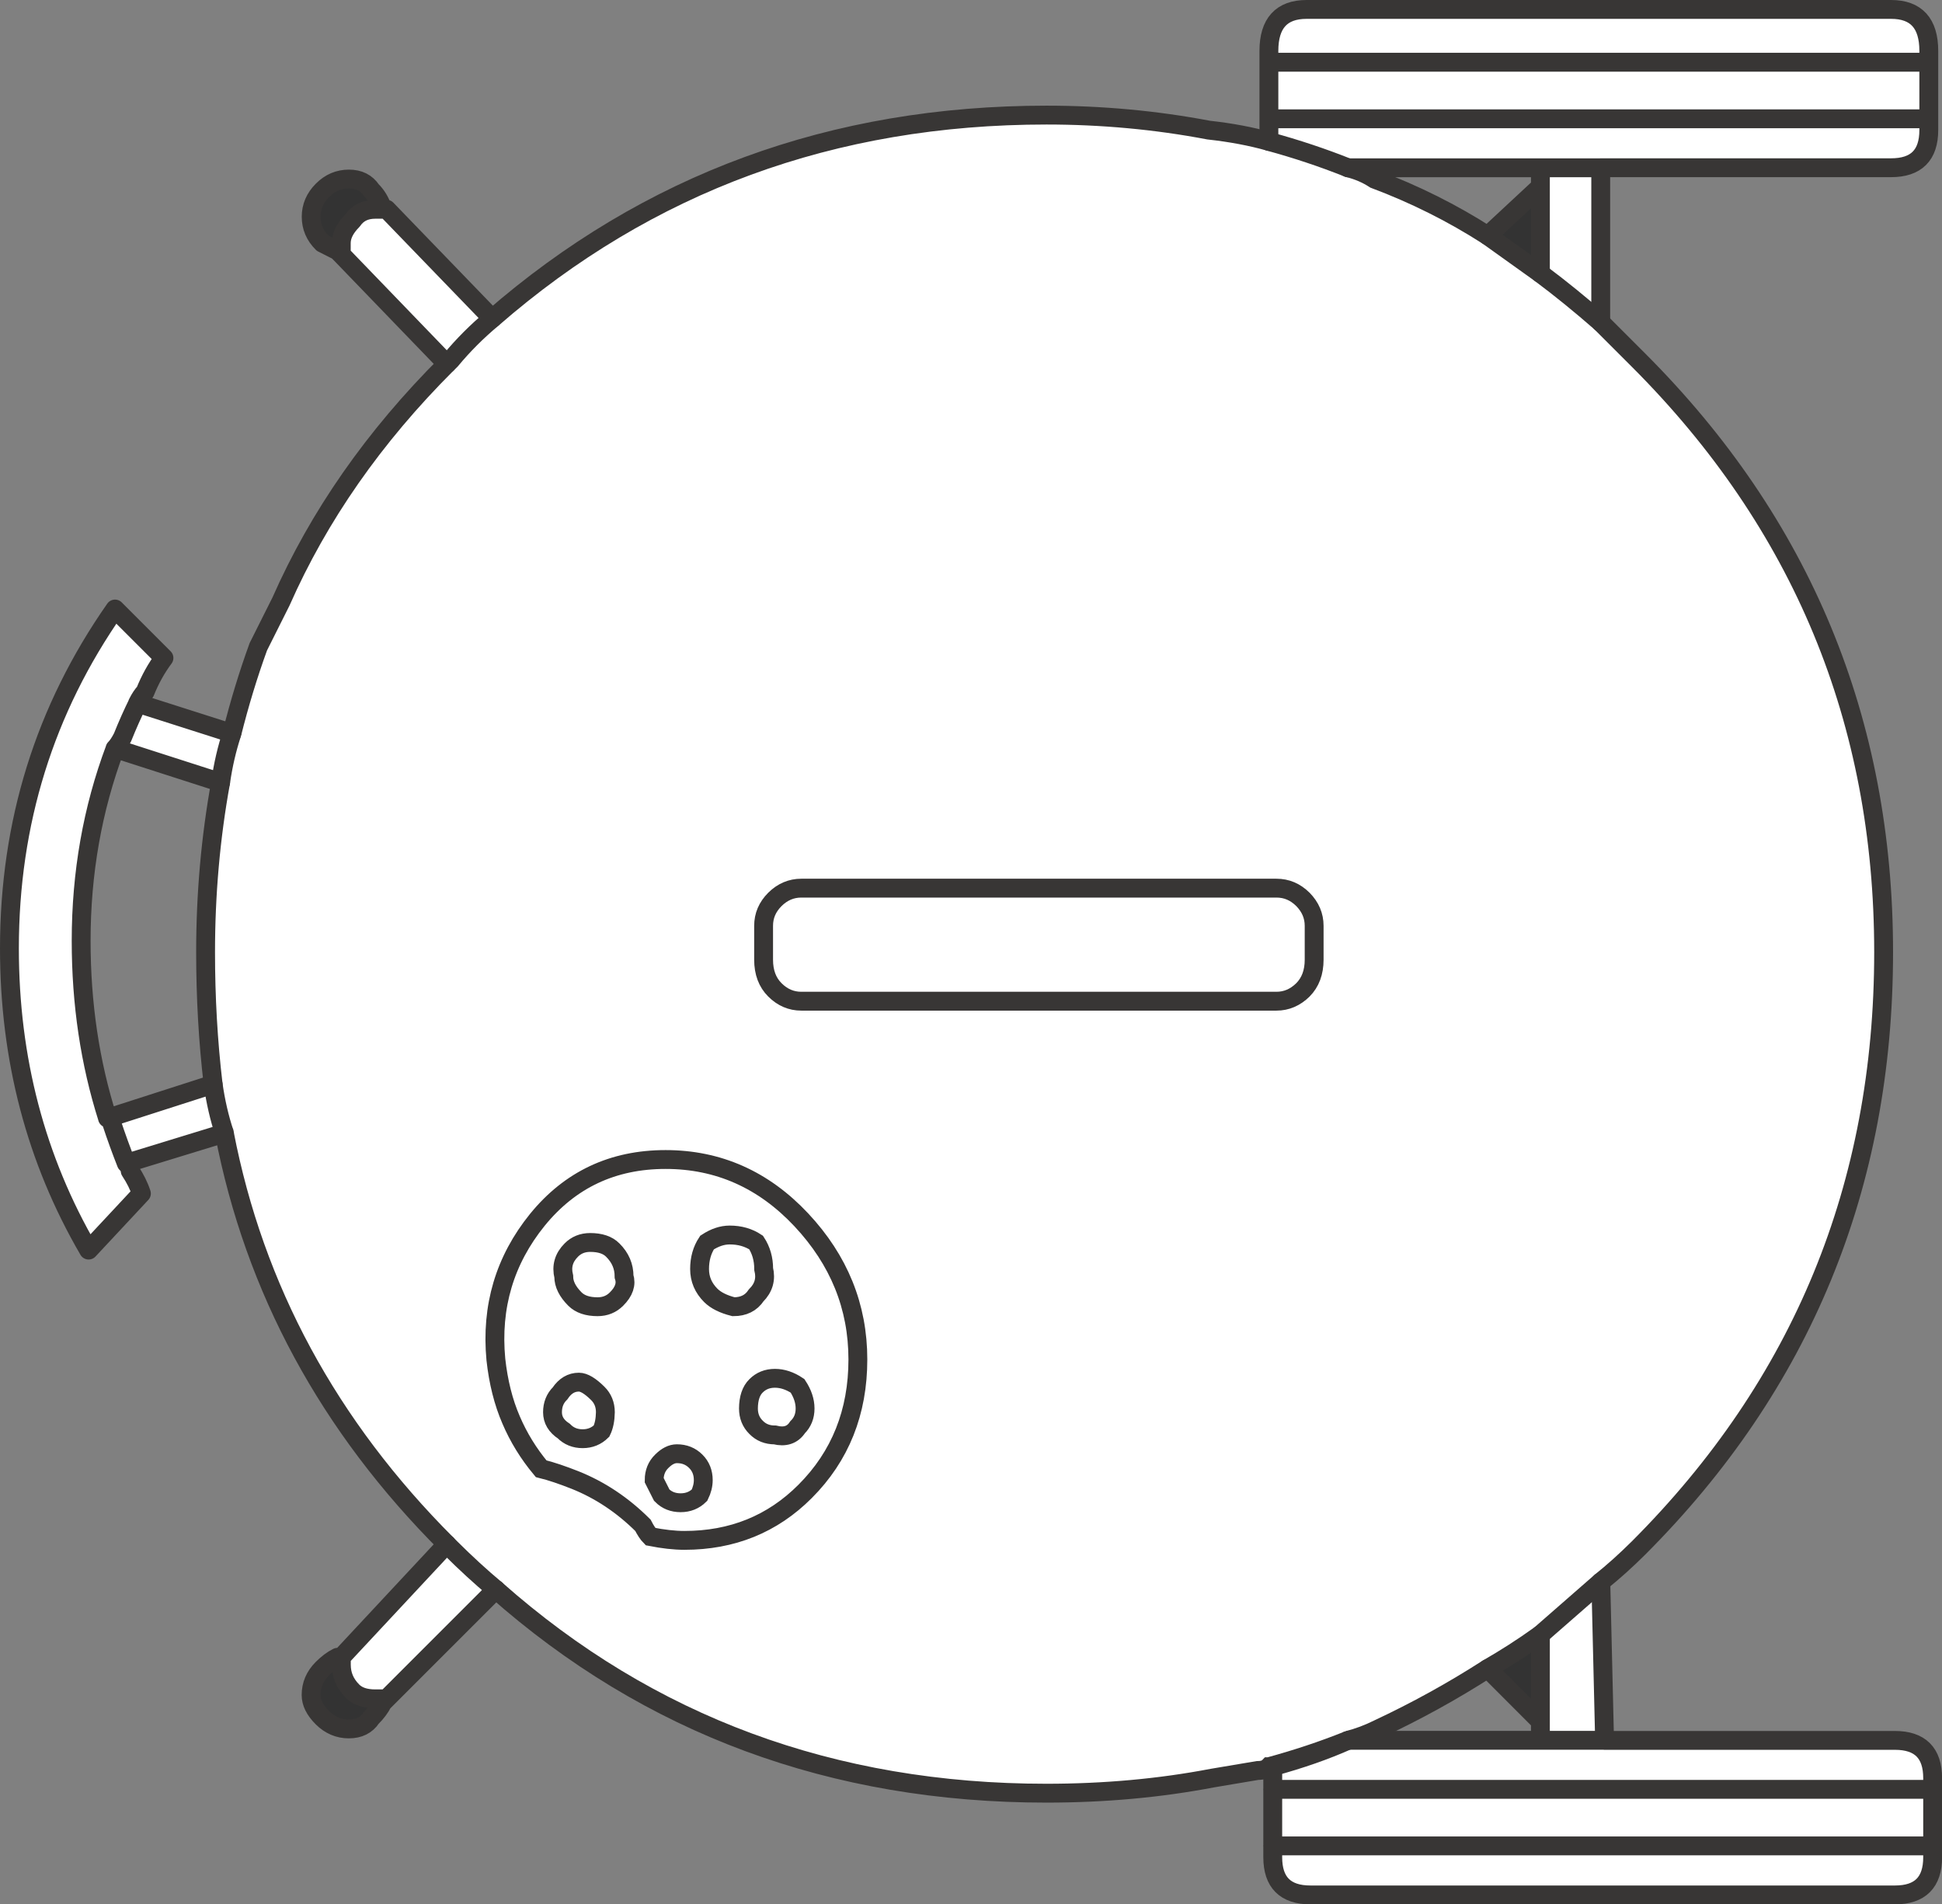
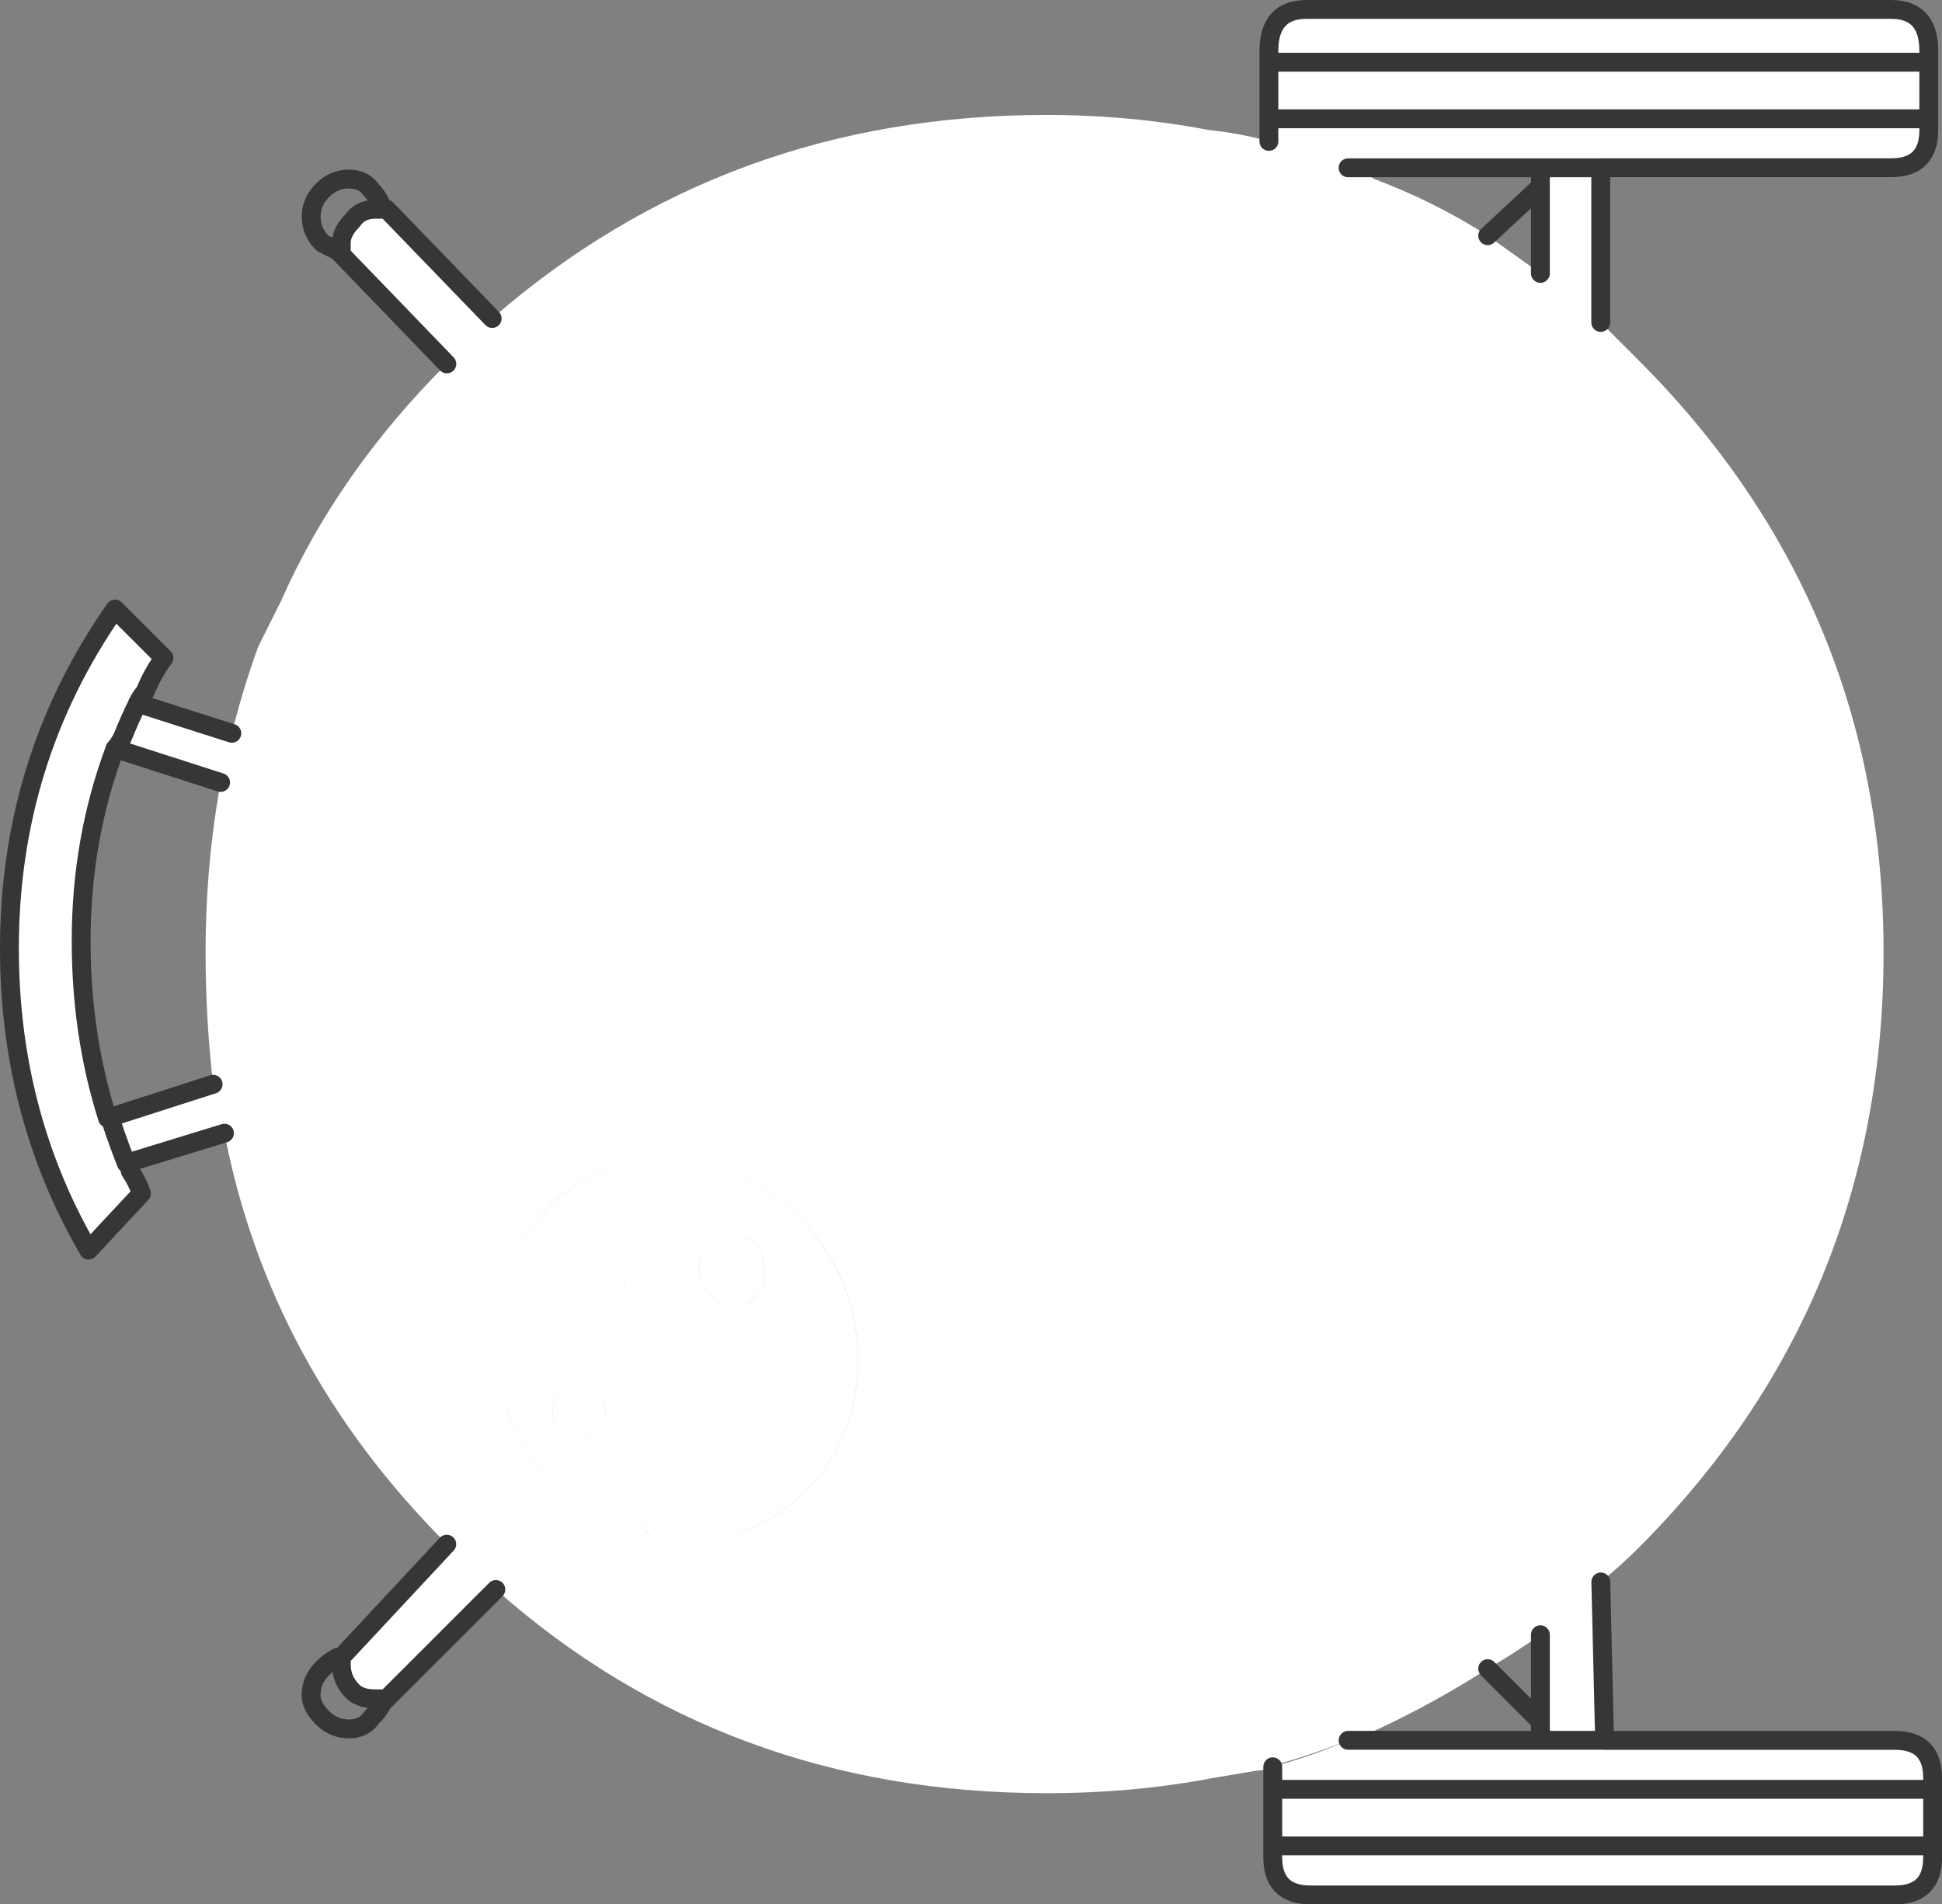
<svg xmlns="http://www.w3.org/2000/svg" version="1.1" id="Layer_1" x="0px" y="0px" width="25.75px" height="25.25px" viewBox="0 0 25.75 25.25" enable-background="new 0 0 25.75 25.25" xml:space="preserve">
  <rect x="0" y="0" width="25.75" height="25.25" fill="#808080" stroke="none" />
  <path fill-rule="evenodd" clip-rule="evenodd" fill="#FFFFFF" d="M5.125,22.525c-0.066,0-0.116,0-0.149,0  c-0.134,0-0.233-0.033-0.301-0.101c-0.1-0.1-0.149-0.216-0.149-0.35c0-0.034,0-0.067,0-0.101l1.399-1.5  c-1.566-1.566-2.55-3.383-2.949-5.449l-1.301,0.399c0.033,0.034,0.051,0.067,0.051,0.101c0.066,0.1,0.116,0.199,0.149,0.3l-0.7,0.75  c-0.699-1.2-1.05-2.534-1.05-4c0-1.667,0.467-3.167,1.4-4.5l0.649,0.649c-0.1,0.134-0.183,0.283-0.25,0.45  c-0.033,0.034-0.066,0.083-0.1,0.15l1.25,0.399c0.1-0.399,0.217-0.783,0.35-1.149c0.101-0.2,0.2-0.4,0.301-0.601  c0.5-1.133,1.232-2.184,2.199-3.149l-1.399-1.45c0-0.033,0-0.084,0-0.15c0-0.1,0.05-0.199,0.149-0.3  c0.067-0.1,0.167-0.149,0.301-0.149c0.033,0,0.066,0,0.1,0h0.05l1.4,1.449c2.066-1.8,4.517-2.699,7.35-2.699  c0.733,0,1.45,0.066,2.15,0.199c0.3,0.033,0.566,0.084,0.8,0.15c0-0.033,0-0.084,0-0.15V1.575v-0.75v-0.15  c0-0.366,0.167-0.55,0.5-0.55h7.75c0.333,0,0.5,0.184,0.5,0.55v0.15v0.75v0.149c0,0.334-0.167,0.5-0.5,0.5h-3.85v2.051  c0.166,0.166,0.333,0.333,0.5,0.5c2.166,2.166,3.25,4.783,3.25,7.85c0,3.1-1.084,5.733-3.25,7.9c-0.167,0.166-0.334,0.316-0.5,0.449  l0.05,2.101h3.85c0.333,0,0.5,0.167,0.5,0.5v0.149v0.75v0.15c0,0.334-0.167,0.5-0.5,0.5h-7.75c-0.333,0-0.5-0.166-0.5-0.5v-0.15  v-0.75v-0.149c0-0.067,0-0.116,0-0.15c0.367-0.1,0.7-0.216,1-0.35c-0.333,0.134-0.683,0.25-1.05,0.35  c-0.033,0.034-0.083,0.05-0.15,0.05l-0.6,0.101c-0.7,0.134-1.434,0.2-2.2,0.2c-2.833,0-5.267-0.9-7.3-2.7L5.125,22.525z   M20.425,2.225h-2.55c-0.333-0.133-0.683-0.25-1.05-0.35c0.367,0.1,0.717,0.217,1.05,0.35c0.134,0.033,0.25,0.084,0.351,0.15  c0.533,0.2,1.033,0.45,1.5,0.75c0.232,0.166,0.467,0.334,0.699,0.5v-1.15V2.225h0.801H20.425z M20.425,3.625  c0.268,0.2,0.533,0.416,0.801,0.65C20.958,4.041,20.692,3.825,20.425,3.625z M16.825,0.825h8.75H16.825z M16.825,1.575h8.75H16.825z   M17.425,12.725v-0.449c0-0.134-0.05-0.25-0.149-0.351c-0.101-0.1-0.217-0.149-0.351-0.149h-6.3c-0.133,0-0.25,0.05-0.35,0.149  c-0.101,0.101-0.15,0.217-0.15,0.351v0.449c0,0.167,0.05,0.301,0.15,0.4c0.1,0.1,0.217,0.15,0.35,0.15h6.3  c0.134,0,0.25-0.051,0.351-0.15C17.375,13.025,17.425,12.892,17.425,12.725c0,0.167-0.05,0.301-0.149,0.4  c-0.101,0.1-0.217,0.15-0.351,0.15h-6.3c-0.133,0-0.25-0.051-0.35-0.15c-0.101-0.1-0.15-0.233-0.15-0.4v-0.449  c0-0.134,0.05-0.25,0.15-0.351c0.1-0.1,0.217-0.149,0.35-0.149h6.3c0.134,0,0.25,0.05,0.351,0.149  c0.1,0.101,0.149,0.217,0.149,0.351V12.725z M21.226,20.975c-0.268,0.234-0.533,0.467-0.801,0.7  C20.692,21.441,20.958,21.209,21.226,20.975z M20.425,21.675c-0.232,0.167-0.467,0.317-0.699,0.45c-0.467,0.3-0.95,0.566-1.45,0.8  c-0.134,0.067-0.267,0.116-0.4,0.15h2.55h0.851h-0.851v-0.25V21.675z M25.625,23.725h-8.75H25.625z M25.625,24.475h-8.75H25.625z   M5.925,4.825l0.051-0.05c0.166-0.2,0.35-0.384,0.55-0.551c-0.2,0.167-0.384,0.351-0.55,0.551L5.925,4.825z M3.075,9.725  c-0.066,0.2-0.117,0.417-0.15,0.65C2.958,10.142,3.009,9.925,3.075,9.725z M2.925,10.375l-1.399-0.45c-0.3,0.8-0.45,1.65-0.45,2.55  c0,0.834,0.117,1.617,0.35,2.351l1.4-0.45c0.033,0.233,0.083,0.45,0.15,0.65c-0.067-0.2-0.117-0.417-0.15-0.65  c-0.066-0.566-0.1-1.15-0.1-1.75C2.726,11.858,2.792,11.108,2.925,10.375z M6.575,18.025c-0.066-0.7,0.117-1.316,0.55-1.851  c0.434-0.533,1-0.8,1.7-0.8s1.3,0.267,1.8,0.8c0.5,0.534,0.75,1.15,0.75,1.851c0,0.699-0.233,1.283-0.7,1.75  c-0.433,0.434-0.967,0.649-1.6,0.649c-0.133,0-0.283-0.017-0.45-0.05c-0.033-0.033-0.066-0.084-0.1-0.15  c-0.267-0.266-0.567-0.467-0.9-0.6c-0.167-0.066-0.316-0.117-0.45-0.15c-0.166-0.199-0.3-0.416-0.399-0.649  C6.675,18.592,6.608,18.325,6.575,18.025c0.033,0.3,0.1,0.566,0.2,0.8c0.1,0.233,0.233,0.45,0.399,0.649  c0.134,0.033,0.283,0.084,0.45,0.15c0.333,0.133,0.634,0.334,0.9,0.6c0.033,0.066,0.066,0.117,0.1,0.15  c0.167,0.033,0.317,0.05,0.45,0.05c0.633,0,1.167-0.216,1.6-0.649c0.467-0.467,0.7-1.051,0.7-1.75c0-0.7-0.25-1.316-0.75-1.851  c-0.5-0.533-1.1-0.8-1.8-0.8s-1.267,0.267-1.7,0.8C6.692,16.709,6.509,17.325,6.575,18.025z M9.375,16.475  c0.101-0.066,0.2-0.1,0.3-0.1c0.134,0,0.25,0.033,0.351,0.1c0.066,0.101,0.1,0.217,0.1,0.351c0.033,0.134,0,0.25-0.1,0.35  c-0.067,0.101-0.167,0.15-0.3,0.15c-0.134-0.034-0.233-0.083-0.301-0.15c-0.1-0.1-0.149-0.216-0.149-0.35S9.309,16.575,9.375,16.475  c-0.066,0.101-0.1,0.217-0.1,0.351s0.05,0.25,0.149,0.35c0.067,0.067,0.167,0.116,0.301,0.15c0.133,0,0.232-0.05,0.3-0.15  c0.1-0.1,0.133-0.216,0.1-0.35c0-0.134-0.033-0.25-0.1-0.351c-0.101-0.066-0.217-0.1-0.351-0.1  C9.575,16.375,9.476,16.408,9.375,16.475z M8.275,16.925c0.033,0.101,0,0.2-0.101,0.3c-0.066,0.066-0.149,0.101-0.25,0.101  c-0.133,0-0.232-0.034-0.3-0.101c-0.1-0.1-0.149-0.199-0.149-0.3c-0.033-0.134,0-0.25,0.1-0.35c0.066-0.067,0.15-0.101,0.25-0.101  c0.133,0,0.233,0.033,0.3,0.101C8.226,16.675,8.275,16.791,8.275,16.925c0-0.134-0.05-0.25-0.15-0.35  c-0.066-0.067-0.167-0.101-0.3-0.101c-0.1,0-0.184,0.033-0.25,0.101c-0.1,0.1-0.133,0.216-0.1,0.35c0,0.101,0.05,0.2,0.149,0.3  c0.067,0.066,0.167,0.101,0.3,0.101c0.101,0,0.184-0.034,0.25-0.101C8.275,17.125,8.309,17.025,8.275,16.925z M7.976,18.975  c-0.067,0.066-0.15,0.101-0.25,0.101c-0.101,0-0.184-0.034-0.25-0.101c-0.101-0.066-0.15-0.149-0.15-0.25  c0-0.1,0.033-0.184,0.1-0.25c0.067-0.1,0.15-0.149,0.25-0.149c0.067,0,0.15,0.05,0.25,0.149c0.067,0.066,0.101,0.15,0.101,0.25  C8.025,18.825,8.009,18.908,7.976,18.975c0.033-0.066,0.05-0.149,0.05-0.25c0-0.1-0.033-0.184-0.101-0.25  c-0.1-0.1-0.183-0.149-0.25-0.149c-0.1,0-0.183,0.05-0.25,0.149c-0.066,0.066-0.1,0.15-0.1,0.25c0,0.101,0.05,0.184,0.15,0.25  c0.066,0.066,0.149,0.101,0.25,0.101C7.825,19.075,7.908,19.041,7.976,18.975z M10.025,18.375c0.066-0.066,0.149-0.1,0.25-0.1  c0.1,0,0.2,0.033,0.3,0.1c0.066,0.1,0.1,0.2,0.1,0.3c0,0.101-0.033,0.184-0.1,0.25c-0.066,0.101-0.167,0.134-0.3,0.101  c-0.101,0-0.184-0.033-0.25-0.101c-0.067-0.066-0.101-0.149-0.101-0.25C9.925,18.541,9.958,18.441,10.025,18.375  c-0.067,0.066-0.101,0.166-0.101,0.3c0,0.101,0.033,0.184,0.101,0.25c0.066,0.067,0.149,0.101,0.25,0.101  c0.133,0.033,0.233,0,0.3-0.101c0.066-0.066,0.1-0.149,0.1-0.25c0-0.1-0.033-0.2-0.1-0.3c-0.1-0.066-0.2-0.1-0.3-0.1  C10.175,18.275,10.092,18.309,10.025,18.375z M1.525,9.925c0.033-0.033,0.066-0.083,0.1-0.149c0.067-0.167,0.134-0.316,0.2-0.45  c-0.066,0.134-0.133,0.283-0.2,0.45C1.592,9.842,1.559,9.892,1.525,9.925z M1.675,15.425c-0.066-0.167-0.133-0.35-0.199-0.55  c0-0.033-0.018-0.05-0.051-0.05c0.033,0,0.051,0.017,0.051,0.05C1.542,15.075,1.608,15.258,1.675,15.425z M9.325,19.625  c0,0.066-0.017,0.133-0.05,0.2c-0.067,0.066-0.15,0.1-0.25,0.1c-0.101,0-0.184-0.033-0.25-0.1c-0.033-0.067-0.067-0.134-0.101-0.2  c0-0.1,0.033-0.184,0.101-0.25c0.066-0.066,0.133-0.1,0.2-0.1c0.1,0,0.183,0.033,0.25,0.1C9.292,19.441,9.325,19.525,9.325,19.625  c0-0.1-0.033-0.184-0.1-0.25c-0.067-0.066-0.15-0.1-0.25-0.1c-0.067,0-0.134,0.033-0.2,0.1c-0.067,0.066-0.101,0.15-0.101,0.25  c0.033,0.066,0.067,0.133,0.101,0.2c0.066,0.066,0.149,0.1,0.25,0.1c0.1,0,0.183-0.033,0.25-0.1  C9.309,19.758,9.325,19.691,9.325,19.625z M6.575,21.075c-0.2-0.167-0.4-0.351-0.6-0.55l-0.051-0.051l0.051,0.051  C6.175,20.725,6.375,20.908,6.575,21.075z" />
-   <path fill-rule="evenodd" clip-rule="evenodd" fill="#333333" d="M4.525,21.975c0,0.033,0,0.066,0,0.101  c0,0.134,0.05,0.25,0.149,0.35c0.067,0.067,0.167,0.101,0.301,0.101c0.033,0,0.083,0,0.149,0l-0.05,0.05  c-0.033,0.066-0.083,0.134-0.15,0.2c-0.066,0.1-0.166,0.149-0.3,0.149c-0.133,0-0.25-0.05-0.35-0.149  c-0.101-0.101-0.15-0.2-0.15-0.301c0-0.133,0.05-0.25,0.15-0.35c0.066-0.066,0.133-0.117,0.2-0.15H4.525z M5.075,2.775  c-0.033,0-0.066,0-0.1,0c-0.134,0-0.233,0.05-0.301,0.149c-0.1,0.101-0.149,0.2-0.149,0.3c0,0.066,0,0.117,0,0.15l-0.05-0.05  c-0.067-0.034-0.134-0.067-0.2-0.101c-0.101-0.1-0.15-0.217-0.15-0.35s0.05-0.25,0.15-0.35c0.1-0.101,0.217-0.15,0.35-0.15  c0.134,0,0.233,0.05,0.3,0.15C4.992,2.592,5.042,2.675,5.075,2.775z M20.425,2.475v1.15c-0.232-0.166-0.467-0.334-0.699-0.5  L20.425,2.475z M19.726,22.125c0.232-0.133,0.467-0.283,0.699-0.45v1.15L19.726,22.125z" />
-   <path fill-rule="evenodd" clip-rule="evenodd" fill="none" stroke="#383635" stroke-width="0.25" d="M21.226,4.275  c0.166,0.166,0.333,0.333,0.5,0.5c2.166,2.166,3.25,4.783,3.25,7.85c0,3.1-1.084,5.733-3.25,7.9c-0.167,0.166-0.334,0.316-0.5,0.449  c-0.268,0.234-0.533,0.467-0.801,0.7c-0.232,0.167-0.467,0.317-0.699,0.45c-0.467,0.3-0.95,0.566-1.45,0.8  c-0.134,0.067-0.267,0.116-0.4,0.15 M16.875,23.425h-0.05c-0.033,0.034-0.083,0.05-0.15,0.05l-0.6,0.101  c-0.7,0.134-1.434,0.2-2.2,0.2c-2.833,0-5.267-0.9-7.3-2.7c-0.2-0.167-0.4-0.351-0.6-0.55l-0.051-0.051  c-1.566-1.566-2.55-3.383-2.949-5.449 M3.075,9.725c0.1-0.399,0.217-0.783,0.35-1.149c0.101-0.2,0.2-0.4,0.301-0.601  c0.5-1.133,1.232-2.184,2.199-3.149l0.051-0.05c0.166-0.2,0.35-0.384,0.55-0.551c2.066-1.8,4.517-2.699,7.35-2.699  c0.733,0,1.45,0.066,2.15,0.199c0.3,0.033,0.566,0.084,0.8,0.15 M19.726,3.125c0.232,0.166,0.467,0.334,0.699,0.5  c0.268,0.2,0.533,0.416,0.801,0.65 M19.726,3.125c-0.467-0.3-0.967-0.55-1.5-0.75c-0.101-0.066-0.217-0.117-0.351-0.15  c-0.333-0.133-0.683-0.25-1.05-0.35 M17.425,12.725v-0.449c0-0.134-0.05-0.25-0.149-0.351c-0.101-0.1-0.217-0.149-0.351-0.149h-6.3  c-0.133,0-0.25,0.05-0.35,0.149c-0.101,0.101-0.15,0.217-0.15,0.351v0.449c0,0.167,0.05,0.301,0.15,0.4  c0.1,0.1,0.217,0.15,0.35,0.15h6.3c0.134,0,0.25-0.051,0.351-0.15C17.375,13.025,17.425,12.892,17.425,12.725z M16.875,23.425  c0.367-0.1,0.7-0.216,1-0.35c-0.333,0.134-0.683,0.25-1.05,0.35 M3.075,9.725c-0.066,0.2-0.117,0.417-0.15,0.65  c-0.133,0.733-0.199,1.483-0.199,2.25c0,0.6,0.033,1.184,0.1,1.75c0.033,0.233,0.083,0.45,0.15,0.65 M6.575,18.025  c-0.066-0.7,0.117-1.316,0.55-1.851c0.434-0.533,1-0.8,1.7-0.8s1.3,0.267,1.8,0.8c0.5,0.534,0.75,1.15,0.75,1.851  c0,0.699-0.233,1.283-0.7,1.75c-0.433,0.434-0.967,0.649-1.6,0.649c-0.133,0-0.283-0.017-0.45-0.05  c-0.033-0.033-0.066-0.084-0.1-0.15c-0.267-0.266-0.567-0.467-0.9-0.6c-0.167-0.066-0.316-0.117-0.45-0.15  c-0.166-0.199-0.3-0.416-0.399-0.649C6.675,18.592,6.608,18.325,6.575,18.025z M9.375,16.475c0.101-0.066,0.2-0.1,0.3-0.1  c0.134,0,0.25,0.033,0.351,0.1c0.066,0.101,0.1,0.217,0.1,0.351c0.033,0.134,0,0.25-0.1,0.35c-0.067,0.101-0.167,0.15-0.3,0.15  c-0.134-0.034-0.233-0.083-0.301-0.15c-0.1-0.1-0.149-0.216-0.149-0.35S9.309,16.575,9.375,16.475z M8.275,16.925  c0.033,0.101,0,0.2-0.101,0.3c-0.066,0.066-0.149,0.101-0.25,0.101c-0.133,0-0.232-0.034-0.3-0.101c-0.1-0.1-0.149-0.199-0.149-0.3  c-0.033-0.134,0-0.25,0.1-0.35c0.066-0.067,0.15-0.101,0.25-0.101c0.133,0,0.233,0.033,0.3,0.101  C8.226,16.675,8.275,16.791,8.275,16.925z M7.976,18.975c-0.067,0.066-0.15,0.101-0.25,0.101c-0.101,0-0.184-0.034-0.25-0.101  c-0.101-0.066-0.15-0.149-0.15-0.25c0-0.1,0.033-0.184,0.1-0.25c0.067-0.1,0.15-0.149,0.25-0.149c0.067,0,0.15,0.05,0.25,0.149  c0.067,0.066,0.101,0.15,0.101,0.25C8.025,18.825,8.009,18.908,7.976,18.975z M10.025,18.375c0.066-0.066,0.149-0.1,0.25-0.1  c0.1,0,0.2,0.033,0.3,0.1c0.066,0.1,0.1,0.2,0.1,0.3c0,0.101-0.033,0.184-0.1,0.25c-0.066,0.101-0.167,0.134-0.3,0.101  c-0.101,0-0.184-0.033-0.25-0.101c-0.067-0.066-0.101-0.149-0.101-0.25C9.925,18.541,9.958,18.441,10.025,18.375z M9.325,19.625  c0,0.066-0.017,0.133-0.05,0.2c-0.067,0.066-0.15,0.1-0.25,0.1c-0.101,0-0.184-0.033-0.25-0.1c-0.033-0.067-0.067-0.134-0.101-0.2  c0-0.1,0.033-0.184,0.101-0.25c0.066-0.066,0.133-0.1,0.2-0.1c0.1,0,0.183,0.033,0.25,0.1C9.292,19.441,9.325,19.525,9.325,19.625z" />
  <path fill-rule="evenodd" clip-rule="evenodd" fill="none" stroke="#383635" stroke-width="0.25" stroke-linecap="round" stroke-linejoin="round" stroke-miterlimit="3" d="  M16.825,1.875c0-0.033,0-0.084,0-0.15V1.575v-0.75v-0.15c0-0.366,0.167-0.55,0.5-0.55h7.75c0.333,0,0.5,0.184,0.5,0.55v0.15v0.75  v0.149c0,0.334-0.167,0.5-0.5,0.5h-3.85v2.051 M21.226,20.975l0.05,2.101h3.85c0.333,0,0.5,0.167,0.5,0.5v0.149v0.75v0.15  c0,0.334-0.167,0.5-0.5,0.5h-7.75c-0.333,0-0.5-0.166-0.5-0.5v-0.15v-0.75v-0.149c0-0.067,0-0.116,0-0.15 M6.575,21.075l-1.45,1.45  l-0.05,0.05c-0.033,0.066-0.083,0.134-0.15,0.2c-0.066,0.1-0.166,0.149-0.3,0.149c-0.133,0-0.25-0.05-0.35-0.149  c-0.101-0.101-0.15-0.2-0.15-0.301c0-0.133,0.05-0.25,0.15-0.35c0.066-0.066,0.133-0.117,0.2-0.15h0.05l1.399-1.5 M2.976,15.025  l-1.301,0.399c0.033,0.034,0.051,0.067,0.051,0.101c0.066,0.1,0.116,0.199,0.149,0.3l-0.7,0.75c-0.699-1.2-1.05-2.534-1.05-4  c0-1.667,0.467-3.167,1.4-4.5l0.649,0.649c-0.1,0.134-0.183,0.283-0.25,0.45c-0.033,0.034-0.066,0.083-0.1,0.15l1.25,0.399   M5.925,4.825l-1.399-1.45l-0.05-0.05c-0.067-0.034-0.134-0.067-0.2-0.101c-0.101-0.1-0.15-0.217-0.15-0.35s0.05-0.25,0.15-0.35  c0.1-0.101,0.217-0.15,0.35-0.15c0.134,0,0.233,0.05,0.3,0.15c0.067,0.066,0.117,0.149,0.15,0.25h0.05l1.4,1.449 M20.425,2.475  l-0.699,0.65 M20.425,3.625v-1.15 M20.425,2.225v0.25 M20.425,2.225h0.801 M17.875,2.225h2.55 M16.825,0.825h8.75 M16.825,1.575  h8.75 M20.425,21.675v1.15v0.25h0.851 M17.875,23.075h2.55 M19.726,22.125l0.699,0.7 M25.625,23.725h-8.75 M25.625,24.475h-8.75   M5.075,2.775c-0.033,0-0.066,0-0.1,0c-0.134,0-0.233,0.05-0.301,0.149c-0.1,0.101-0.149,0.2-0.149,0.3c0,0.066,0,0.117,0,0.15   M1.525,9.925c0.033-0.033,0.066-0.083,0.1-0.149c0.067-0.167,0.134-0.316,0.2-0.45 M2.925,10.375l-1.399-0.45  c-0.3,0.8-0.45,1.65-0.45,2.55c0,0.834,0.117,1.617,0.35,2.351l1.4-0.45 M1.675,15.425c-0.066-0.167-0.133-0.35-0.199-0.55  c0-0.033-0.018-0.05-0.051-0.05 M5.125,22.525c-0.066,0-0.116,0-0.149,0c-0.134,0-0.233-0.033-0.301-0.101  c-0.1-0.1-0.149-0.216-0.149-0.35c0-0.034,0-0.067,0-0.101" />
</svg>